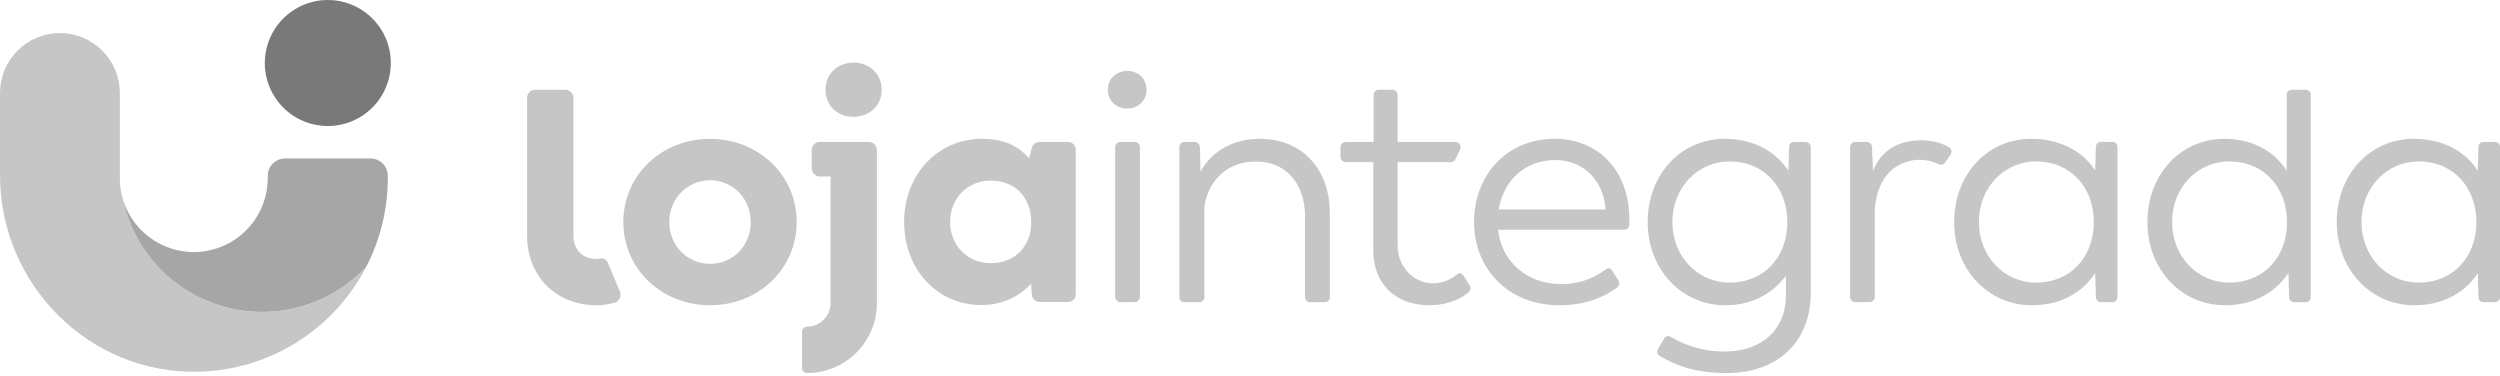
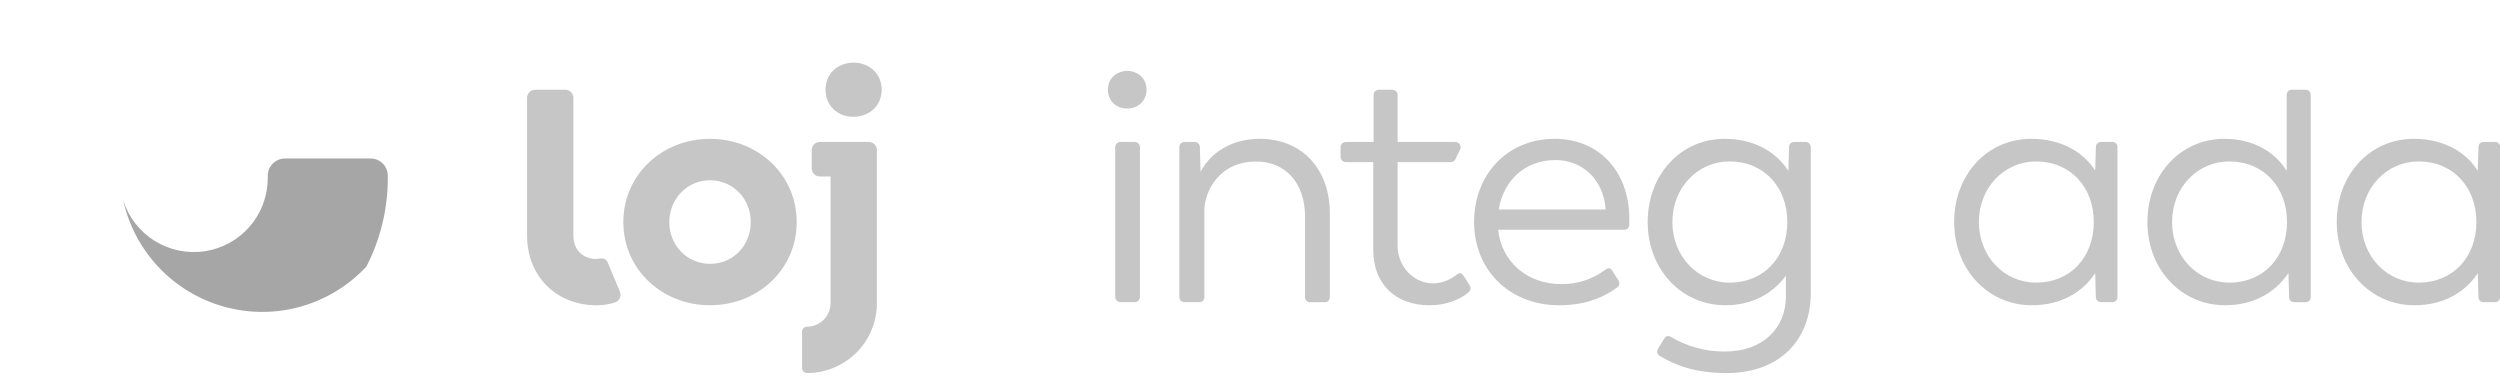
<svg xmlns="http://www.w3.org/2000/svg" width="226" height="34" viewBox="0 0 226 34" fill="none">
-   <path d="M29.634 11.393C30.761 11.393 31.862 11.059 32.799 10.434C33.736 9.807 34.466 8.918 34.897 7.877C35.329 6.836 35.441 5.69 35.222 4.585C35.002 3.48 34.459 2.465 33.663 1.669C32.866 0.872 31.851 0.329 30.746 0.109C29.641 -0.11 28.495 0.002 27.454 0.434C26.413 0.865 25.523 1.595 24.898 2.532C24.272 3.469 23.938 4.57 23.938 5.697C23.938 7.208 24.538 8.657 25.606 9.725C26.674 10.793 28.123 11.393 29.634 11.393Z" fill="#797979" />
-   <path d="M23.707 28.195C20.778 28.194 17.936 27.195 15.651 25.361C13.366 23.528 11.774 20.971 11.139 18.111C10.936 17.461 10.832 16.785 10.832 16.104V8.405C10.832 6.968 10.261 5.591 9.246 4.575C8.23 3.559 6.853 2.989 5.416 2.989C3.98 2.989 2.602 3.559 1.586 4.575C0.571 5.591 0 6.968 0 8.405L0 15.836C0 25.696 8.03 33.801 17.887 33.605C21.047 33.541 24.131 32.625 26.813 30.951C29.495 29.278 31.674 26.911 33.12 24.1C31.917 25.393 30.46 26.424 28.84 27.129C27.221 27.834 25.473 28.197 23.707 28.195Z" fill="#C6C6C6" />
  <path d="M35.058 15.886C35.058 15.473 34.894 15.076 34.602 14.784C34.309 14.491 33.913 14.327 33.499 14.327H25.764C25.351 14.327 24.954 14.491 24.662 14.784C24.369 15.076 24.205 15.473 24.205 15.886V16.104C24.204 17.701 23.631 19.245 22.591 20.456C21.55 21.668 20.111 22.467 18.532 22.709C16.954 22.952 15.341 22.621 13.985 21.778C12.629 20.935 11.619 19.634 11.139 18.111C11.646 20.401 12.77 22.508 14.388 24.206C16.006 25.903 18.058 27.127 20.32 27.743C22.583 28.36 24.972 28.346 27.227 27.704C29.483 27.062 31.52 25.816 33.119 24.1C34.397 21.619 35.062 18.869 35.058 16.079V15.886Z" fill="#A6A6A6" />
  <path d="M101.885 6.409C100.911 6.442 100.152 7.102 100.152 8.109C100.152 9.117 100.908 9.81 101.885 9.81C102.891 9.81 103.647 9.117 103.647 8.109C103.647 7.102 102.891 6.409 101.885 6.409Z" fill="#C6C6C6" />
  <path d="M113.884 12.549C111.24 12.549 109.352 13.902 108.529 15.539L108.469 13.305C108.469 13.24 108.456 13.176 108.431 13.117C108.405 13.057 108.368 13.003 108.321 12.959C108.273 12.915 108.218 12.881 108.157 12.859C108.096 12.837 108.031 12.828 107.966 12.833H107.088C107.025 12.829 106.962 12.838 106.902 12.86C106.843 12.882 106.789 12.917 106.744 12.961C106.699 13.006 106.664 13.06 106.641 13.119C106.619 13.178 106.609 13.242 106.613 13.305V26.84C106.609 26.903 106.619 26.966 106.641 27.025C106.663 27.084 106.698 27.138 106.743 27.183C106.787 27.227 106.841 27.262 106.9 27.284C106.959 27.307 107.022 27.316 107.085 27.312H108.406C108.469 27.316 108.532 27.307 108.591 27.284C108.65 27.262 108.703 27.227 108.748 27.183C108.793 27.138 108.827 27.084 108.85 27.025C108.872 26.966 108.882 26.903 108.878 26.84V18.727C109.099 16.745 110.611 14.603 113.505 14.603C116.181 14.572 117.976 16.524 117.976 19.578V26.848C117.972 26.911 117.981 26.974 118.004 27.033C118.026 27.092 118.061 27.146 118.105 27.191C118.15 27.235 118.204 27.27 118.263 27.292C118.322 27.315 118.385 27.324 118.448 27.32H119.746C119.809 27.324 119.872 27.315 119.931 27.292C119.99 27.27 120.043 27.235 120.088 27.191C120.133 27.146 120.167 27.092 120.19 27.033C120.212 26.974 120.222 26.911 120.218 26.848V19.284C120.211 15.224 117.661 12.549 113.884 12.549Z" fill="#C6C6C6" />
  <path d="M140.558 12.549C136.213 12.549 133.257 15.822 133.257 20.071C133.257 24.416 136.468 27.595 140.938 27.595C143.456 27.595 145.063 26.808 146.195 25.99C146.246 25.954 146.289 25.907 146.322 25.854C146.354 25.801 146.376 25.741 146.384 25.679C146.393 25.617 146.389 25.554 146.373 25.494C146.357 25.433 146.328 25.377 146.289 25.328L145.754 24.478C145.591 24.195 145.377 24.195 145.124 24.384C143.98 25.239 142.587 25.695 141.159 25.682C138.042 25.682 135.744 23.666 135.429 20.77H146.787C146.852 20.777 146.918 20.77 146.98 20.75C147.043 20.729 147.1 20.695 147.147 20.65C147.195 20.605 147.233 20.55 147.257 20.49C147.282 20.429 147.293 20.364 147.29 20.298V19.795C147.294 15.476 144.524 12.549 140.558 12.549ZM145.153 18.938H135.483C135.923 16.263 137.907 14.468 140.613 14.468C143.038 14.468 144.926 16.2 145.147 18.875L145.153 18.938Z" fill="#C6C6C6" />
  <path d="M163.211 12.831H162.203C162.14 12.827 162.077 12.837 162.017 12.86C161.958 12.882 161.905 12.917 161.86 12.961C161.815 13.006 161.781 13.06 161.758 13.119C161.736 13.178 161.727 13.242 161.731 13.305L161.667 15.445C160.66 13.871 158.747 12.55 155.906 12.55C151.971 12.549 148.95 15.758 148.95 20.071C148.95 24.384 152.033 27.595 155.969 27.595C158.487 27.595 160.314 26.459 161.447 24.919V26.772C161.447 29.605 159.432 31.776 155.938 31.776C154.234 31.795 152.557 31.346 151.09 30.478C150.808 30.316 150.587 30.351 150.43 30.64L149.894 31.521C149.732 31.805 149.8 32.026 150.057 32.183C151.355 32.97 153.173 33.725 156.068 33.725C161.01 33.725 163.694 30.609 163.694 26.516V13.305C163.694 13.242 163.682 13.179 163.658 13.121C163.633 13.063 163.597 13.01 163.552 12.966C163.507 12.922 163.454 12.887 163.395 12.864C163.336 12.841 163.274 12.83 163.211 12.831ZM156.347 25.549C153.514 25.549 151.184 23.219 151.184 20.071C151.184 16.923 153.514 14.593 156.347 14.593C159.464 14.593 161.573 16.923 161.573 20.071C161.573 23.251 159.464 25.549 156.347 25.549Z" fill="#C6C6C6" />
  <path d="M208.418 8.113H207.19C207.127 8.109 207.064 8.119 207.005 8.141C206.946 8.163 206.892 8.198 206.847 8.243C206.803 8.287 206.768 8.341 206.746 8.4C206.723 8.459 206.714 8.522 206.717 8.585V15.443C205.715 13.821 203.797 12.549 201.082 12.549C197.148 12.549 194.126 15.758 194.126 20.071C194.126 24.384 197.209 27.595 201.146 27.595C203.852 27.595 205.773 26.336 206.875 24.674L206.938 26.845C206.934 26.908 206.944 26.971 206.966 27.03C206.989 27.089 207.023 27.143 207.068 27.187C207.113 27.232 207.166 27.267 207.225 27.289C207.284 27.311 207.347 27.321 207.41 27.317H208.418C208.481 27.321 208.544 27.311 208.603 27.289C208.662 27.267 208.716 27.232 208.76 27.187C208.805 27.143 208.839 27.089 208.862 27.03C208.884 26.971 208.894 26.908 208.89 26.845V8.582C208.893 8.519 208.883 8.456 208.861 8.398C208.838 8.339 208.803 8.286 208.759 8.242C208.714 8.197 208.661 8.163 208.602 8.141C208.543 8.119 208.481 8.109 208.418 8.113ZM201.52 25.549C198.687 25.549 196.357 23.219 196.357 20.071C196.357 16.923 198.687 14.593 201.52 14.593C204.637 14.593 206.745 16.923 206.745 20.071C206.748 23.251 204.641 25.549 201.52 25.549Z" fill="#C6C6C6" />
  <path d="M225.535 12.831H224.527C224.464 12.827 224.401 12.837 224.342 12.859C224.283 12.882 224.229 12.916 224.185 12.961C224.14 13.006 224.105 13.059 224.083 13.118C224.061 13.177 224.051 13.24 224.055 13.303L223.985 15.444C223.011 13.853 221.034 12.549 218.201 12.549C214.264 12.549 211.243 15.758 211.243 20.071C211.243 24.384 214.326 27.595 218.262 27.595C220.97 27.595 222.89 26.366 223.992 24.698L224.055 26.839C224.051 26.902 224.061 26.965 224.083 27.024C224.105 27.083 224.14 27.136 224.185 27.181C224.229 27.226 224.283 27.26 224.342 27.283C224.401 27.305 224.464 27.315 224.527 27.311H225.535C225.598 27.315 225.661 27.305 225.72 27.283C225.779 27.26 225.832 27.226 225.877 27.181C225.921 27.136 225.956 27.083 225.979 27.024C226.001 26.965 226.011 26.902 226.007 26.839V13.305C226.011 13.242 226.001 13.179 225.979 13.119C225.957 13.06 225.922 13.006 225.877 12.962C225.833 12.917 225.779 12.882 225.72 12.86C225.661 12.837 225.598 12.827 225.535 12.831ZM218.64 25.549C215.807 25.549 213.479 23.219 213.479 20.071C213.479 16.923 215.807 14.593 218.64 14.593C221.757 14.593 223.867 16.923 223.867 20.071C223.86 23.251 221.751 25.549 218.634 25.549H218.64Z" fill="#C6C6C6" />
  <path d="M102.578 12.831H101.286C101.025 12.831 100.814 13.043 100.814 13.303V26.839C100.814 27.099 101.025 27.311 101.286 27.311H102.578C102.838 27.311 103.05 27.099 103.05 26.839V13.303C103.05 13.043 102.838 12.831 102.578 12.831Z" fill="#C6C6C6" />
  <path d="M190.946 12.831H189.939C189.876 12.827 189.813 12.837 189.754 12.859C189.695 12.882 189.641 12.916 189.596 12.961C189.552 13.006 189.517 13.059 189.495 13.118C189.472 13.177 189.463 13.24 189.466 13.303L189.403 15.413C188.397 13.839 186.445 12.549 183.612 12.549C179.678 12.549 176.655 15.758 176.655 20.071C176.655 24.384 179.738 27.595 183.674 27.595C186.382 27.595 188.301 26.366 189.403 24.698L189.466 26.839C189.463 26.902 189.472 26.965 189.495 27.024C189.517 27.083 189.552 27.136 189.596 27.181C189.641 27.226 189.695 27.26 189.754 27.283C189.813 27.305 189.876 27.315 189.939 27.311H190.946C191.009 27.315 191.072 27.305 191.131 27.283C191.19 27.26 191.244 27.226 191.288 27.181C191.333 27.136 191.368 27.083 191.39 27.024C191.413 26.965 191.422 26.902 191.418 26.839V13.305C191.422 13.242 191.413 13.179 191.391 13.119C191.368 13.06 191.334 13.006 191.289 12.962C191.244 12.917 191.191 12.882 191.132 12.86C191.073 12.837 191.009 12.827 190.946 12.831ZM184.052 25.549C181.219 25.549 178.891 23.219 178.891 20.071C178.891 16.923 181.219 14.593 184.052 14.593C187.169 14.593 189.278 16.923 189.278 20.071C189.278 23.251 187.169 25.549 184.052 25.549Z" fill="#C6C6C6" />
-   <path d="M176.18 13.305C175.346 12.808 174.245 12.597 173.045 12.717C171.404 12.88 170.012 13.691 169.323 15.44L169.232 13.305C169.232 13.24 169.219 13.176 169.193 13.117C169.167 13.057 169.13 13.004 169.083 12.96C169.036 12.915 168.98 12.881 168.919 12.859C168.858 12.838 168.793 12.829 168.729 12.833H167.721C167.596 12.833 167.476 12.883 167.387 12.971C167.299 13.06 167.249 13.18 167.249 13.305V26.84C167.249 26.965 167.299 27.085 167.387 27.174C167.476 27.263 167.596 27.312 167.721 27.312H169.011C169.136 27.312 169.256 27.263 169.345 27.174C169.434 27.085 169.483 26.965 169.483 26.84V18.89C169.655 16.662 170.71 14.833 173.027 14.475C173.783 14.383 174.549 14.51 175.235 14.841C175.338 14.895 175.456 14.91 175.569 14.882C175.681 14.855 175.779 14.787 175.845 14.692L176.332 13.983C176.369 13.929 176.395 13.868 176.407 13.804C176.419 13.74 176.418 13.674 176.404 13.611C176.39 13.547 176.362 13.487 176.324 13.434C176.285 13.382 176.236 13.338 176.18 13.305Z" fill="#C6C6C6" />
  <path d="M132.345 24.987C132.161 24.697 131.976 24.596 131.731 24.794C131.17 25.247 130.201 25.789 129.002 25.565C127.436 25.273 126.346 23.829 126.346 22.235V14.656H131.147C131.237 14.657 131.324 14.632 131.4 14.584C131.476 14.536 131.536 14.468 131.574 14.387L131.993 13.506C132.027 13.434 132.042 13.355 132.038 13.275C132.033 13.195 132.008 13.118 131.965 13.051C131.923 12.984 131.864 12.928 131.794 12.89C131.724 12.851 131.646 12.831 131.566 12.831H126.346V8.582C126.345 8.457 126.295 8.338 126.207 8.25C126.118 8.162 125.999 8.113 125.874 8.113H124.647C124.522 8.113 124.402 8.163 124.313 8.251C124.225 8.34 124.175 8.46 124.175 8.585V12.831H121.655C121.593 12.831 121.532 12.843 121.475 12.867C121.418 12.891 121.366 12.926 121.322 12.97C121.278 13.013 121.244 13.066 121.22 13.123C121.197 13.18 121.185 13.241 121.185 13.303V14.184C121.185 14.31 121.235 14.43 121.323 14.518C121.412 14.607 121.532 14.656 121.657 14.656H124.143V22.589C124.143 25.8 126.283 27.595 129.212 27.595C131.241 27.595 132.439 26.709 132.747 26.43C132.84 26.36 132.903 26.258 132.926 26.145C132.948 26.031 132.927 25.913 132.867 25.813C132.747 25.623 132.663 25.485 132.345 24.987Z" fill="#C6C6C6" />
-   <path d="M96.49 12.831H93.981C93.82 12.831 93.664 12.884 93.536 12.983C93.408 13.081 93.317 13.219 93.275 13.375L93.027 14.308C91.965 13.097 90.637 12.549 88.786 12.549C84.765 12.549 81.733 15.778 81.733 20.061C81.733 24.345 84.725 27.574 88.693 27.574C89.539 27.588 90.378 27.424 91.156 27.093C91.934 26.763 92.634 26.272 93.211 25.654L93.274 26.582C93.275 26.682 93.296 26.781 93.338 26.873C93.379 26.964 93.438 27.046 93.512 27.113C93.587 27.18 93.674 27.231 93.769 27.263C93.864 27.295 93.964 27.307 94.064 27.298H96.49C96.951 27.298 97.249 27.011 97.249 26.568V13.561C97.249 13.118 96.951 12.831 96.49 12.831ZM92.214 22.758C91.549 23.433 90.629 23.79 89.555 23.79C87.467 23.79 85.891 22.187 85.891 20.058C85.891 17.929 87.467 16.326 89.555 16.326C91.745 16.326 93.217 17.825 93.217 20.058C93.239 20.552 93.161 21.046 92.989 21.509C92.817 21.973 92.553 22.398 92.214 22.758Z" fill="#C6C6C6" />
  <path d="M64.186 12.552C59.843 12.552 56.35 15.797 56.35 20.074C56.35 24.351 59.843 27.595 64.186 27.595C68.53 27.595 72.022 24.35 72.022 20.074C72.022 15.799 68.528 12.552 64.186 12.552ZM64.186 23.85C62.108 23.85 60.503 22.182 60.503 20.074C60.503 17.996 62.108 16.297 64.186 16.297C66.296 16.297 67.868 17.996 67.868 20.074C67.868 22.182 66.294 23.851 64.186 23.851V23.85Z" fill="#C6C6C6" />
  <path d="M78.543 12.831H74.108C73.915 12.832 73.729 12.909 73.592 13.046C73.456 13.182 73.379 13.368 73.378 13.561V15.224C73.379 15.418 73.456 15.603 73.592 15.74C73.729 15.877 73.915 15.954 74.108 15.955H75.082V27.411C75.081 27.973 74.857 28.511 74.46 28.908C74.064 29.305 73.526 29.529 72.964 29.53C72.843 29.53 72.726 29.579 72.64 29.665C72.553 29.751 72.505 29.868 72.505 29.99V33.262C72.505 33.384 72.553 33.5 72.639 33.586C72.725 33.672 72.841 33.721 72.963 33.721C74.636 33.721 76.24 33.056 77.424 31.873C78.607 30.689 79.271 29.085 79.271 27.411V13.561C79.271 13.368 79.195 13.182 79.058 13.046C78.921 12.909 78.736 12.832 78.543 12.831Z" fill="#C6C6C6" />
  <path d="M77.138 5.659C75.719 5.689 74.627 6.662 74.627 8.109C74.627 9.557 75.719 10.559 77.138 10.559C78.583 10.559 79.706 9.555 79.706 8.109C79.706 6.664 78.583 5.659 77.138 5.659Z" fill="#C6C6C6" />
  <path d="M54.932 23.709C54.881 23.588 54.791 23.488 54.676 23.425C54.562 23.362 54.429 23.34 54.3 23.361C54.113 23.399 53.922 23.416 53.731 23.41C52.533 23.313 51.834 22.459 51.834 21.286V8.84C51.833 8.648 51.757 8.464 51.621 8.328C51.486 8.192 51.302 8.114 51.111 8.113H48.378C48.184 8.113 47.999 8.19 47.862 8.327C47.725 8.464 47.648 8.649 47.648 8.843V21.29C47.648 24.978 50.278 27.6 53.958 27.6C54.508 27.596 55.055 27.511 55.581 27.348C55.678 27.318 55.769 27.268 55.846 27.201C55.923 27.134 55.985 27.051 56.028 26.958C56.072 26.866 56.095 26.765 56.097 26.663C56.099 26.561 56.079 26.459 56.04 26.365L54.932 23.709Z" fill="#C6C6C6" />
</svg>